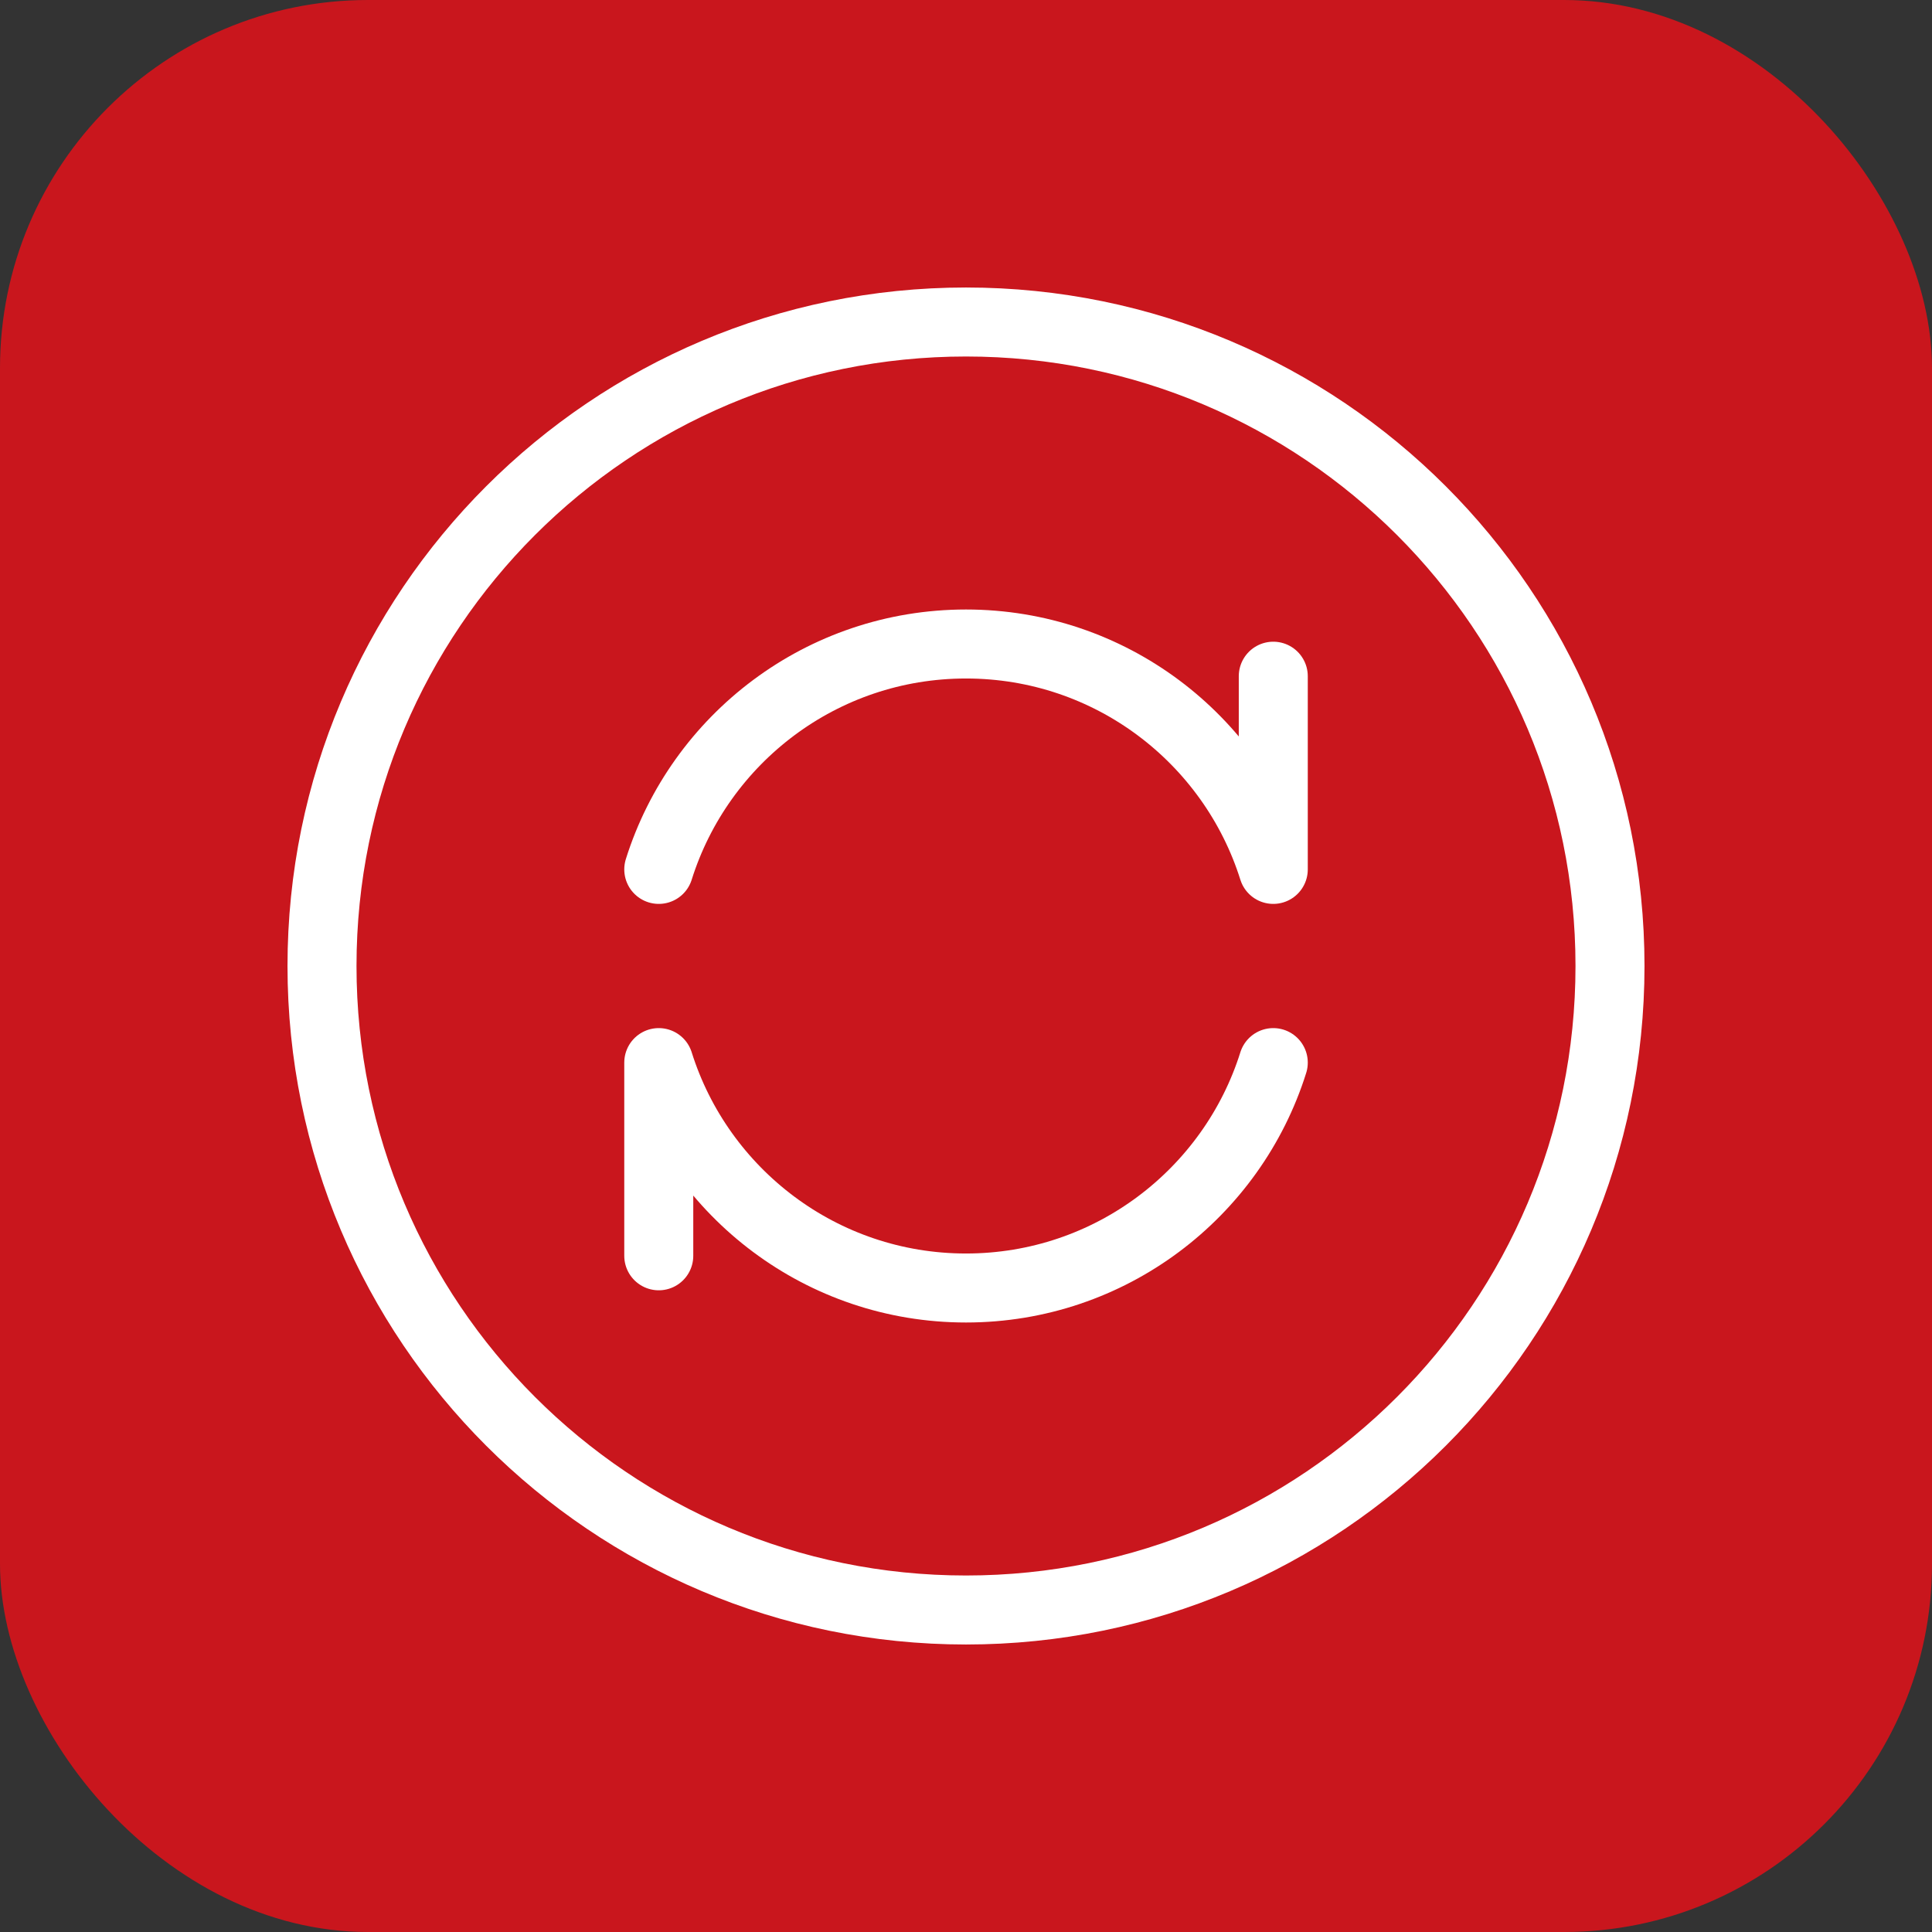
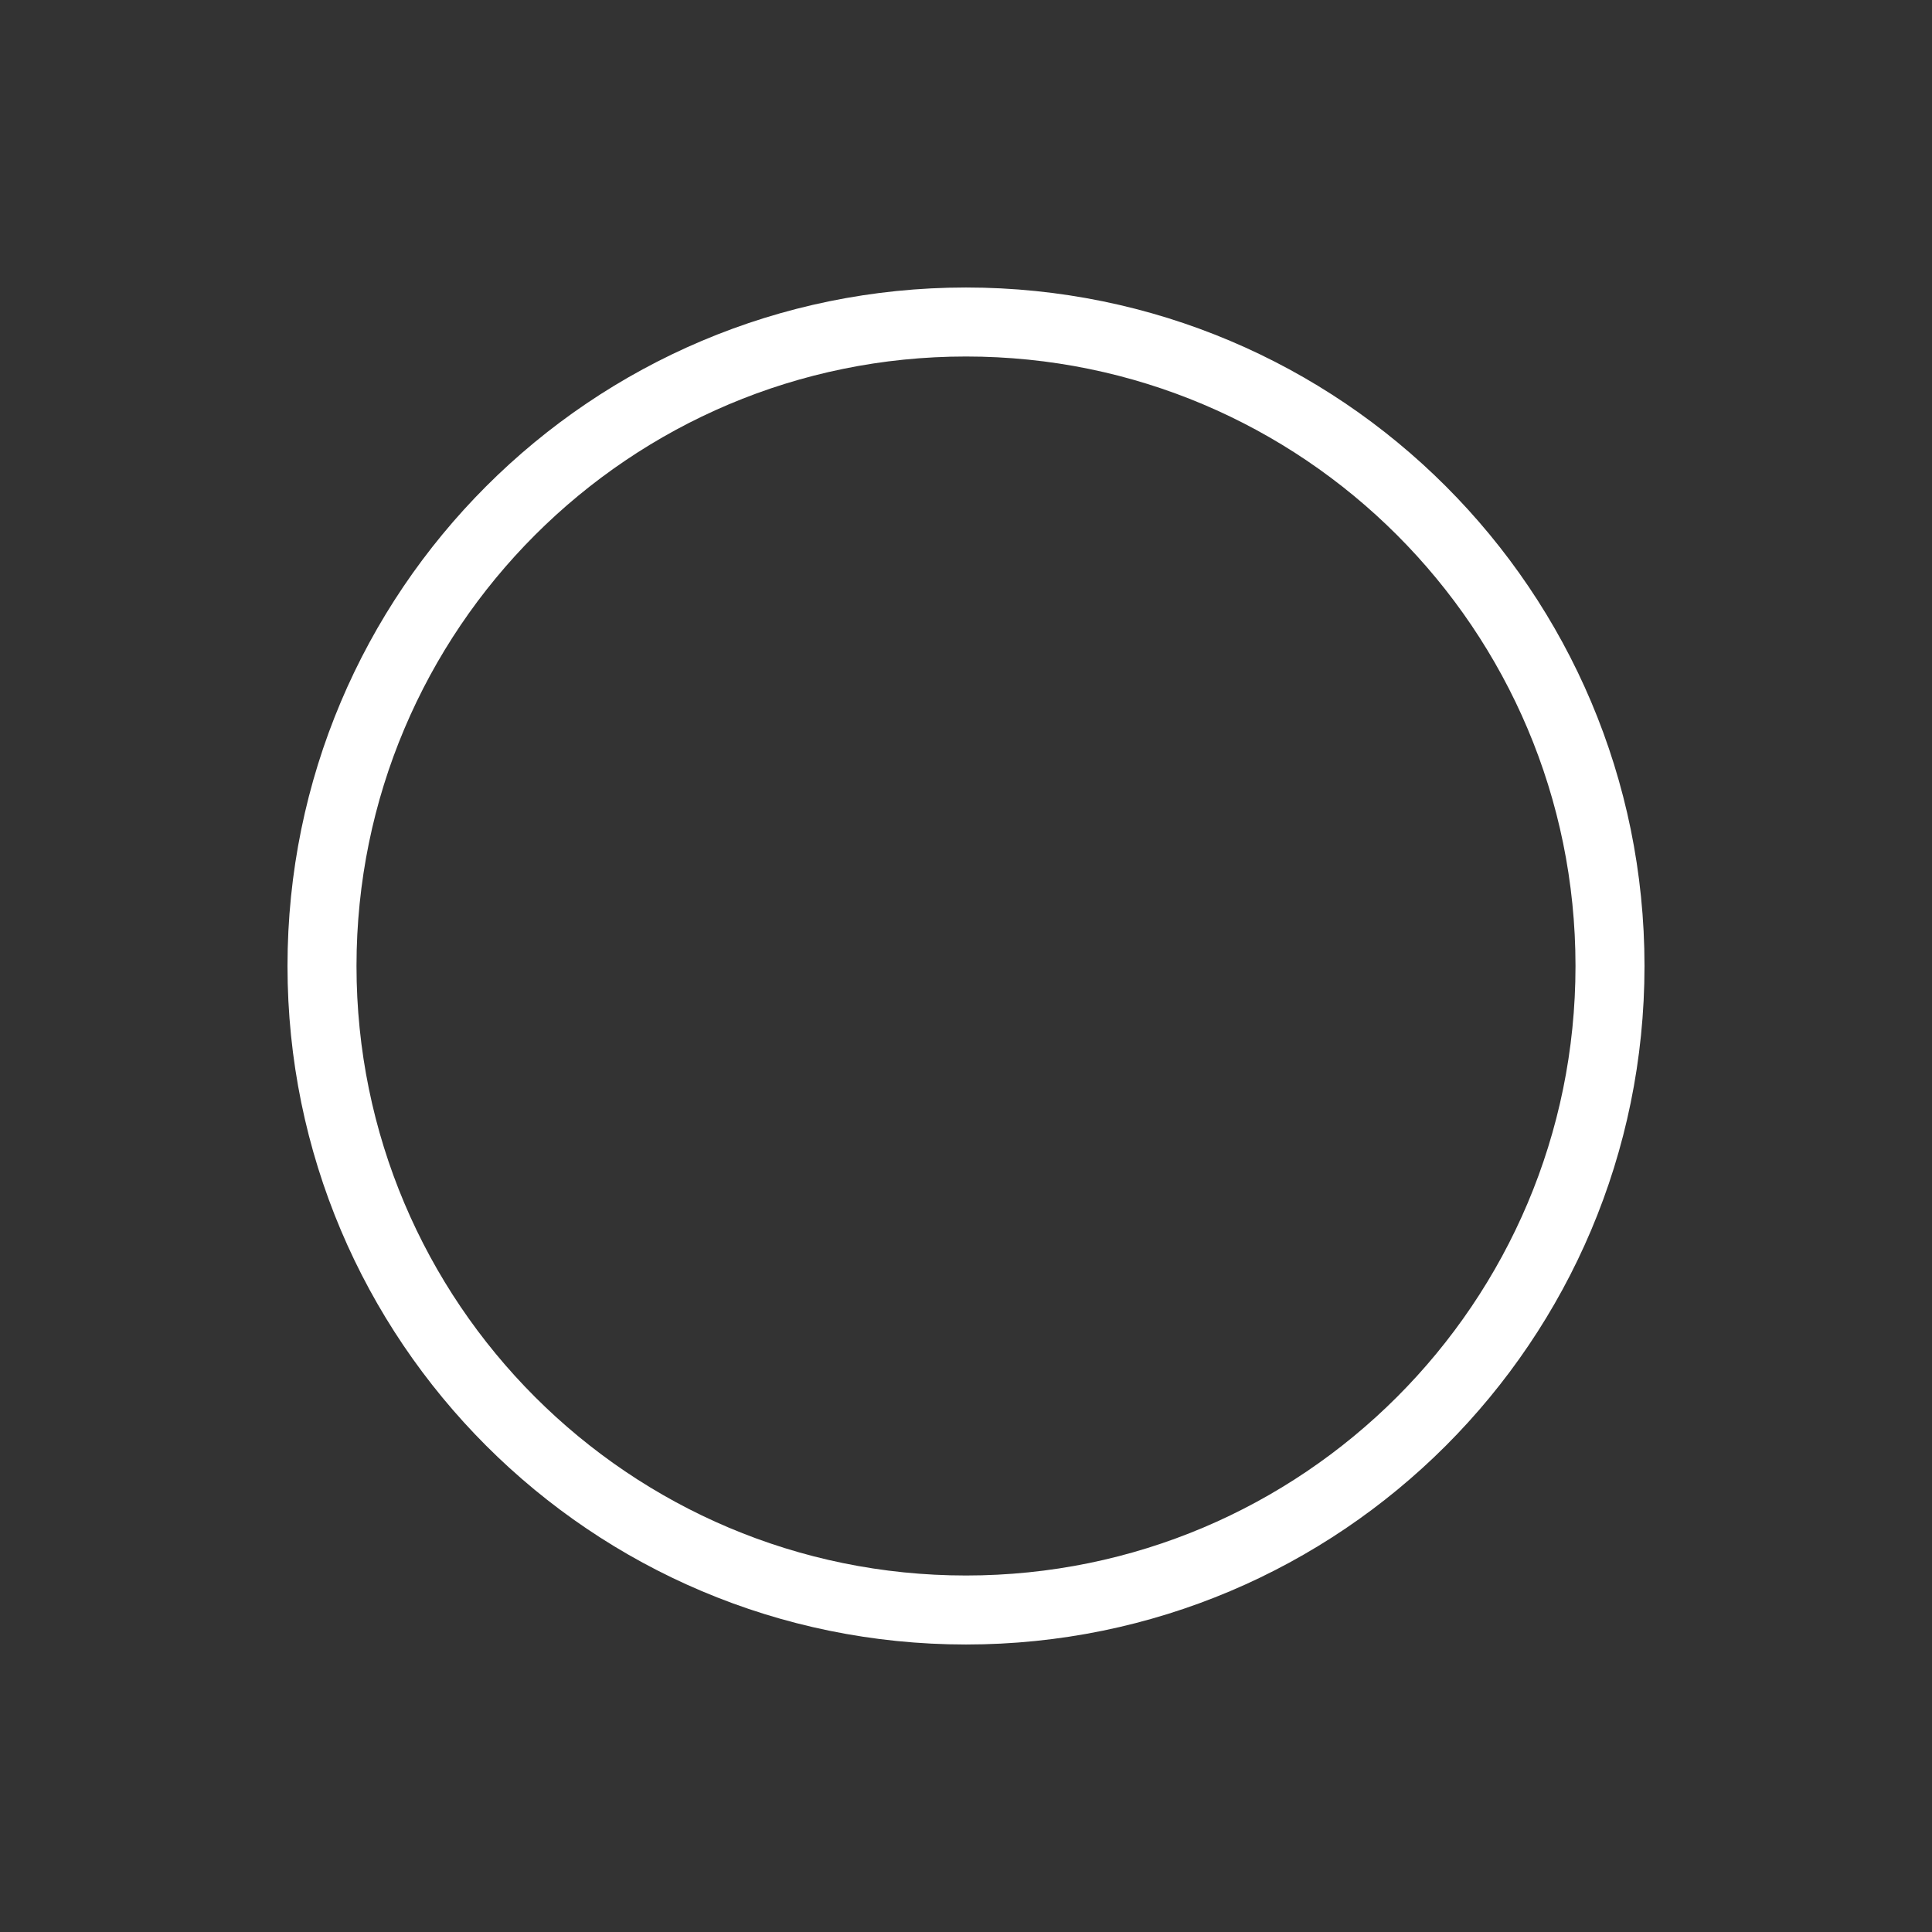
<svg xmlns="http://www.w3.org/2000/svg" width="42px" height="42px" viewBox="0 0 42 42" version="1.1">
  <rect x="0" y="0" width="42" height="42" fill="#333333" stroke="none" />
  <title>编组 5</title>
  <g id="云管理服务" stroke="none" stroke-width="1" fill="none" fill-rule="evenodd">
    <g id="云架构咨询" transform="translate(-443, -679)">
      <g id="编组-5" transform="translate(443, 679)">
-         <rect id="矩形" fill="#C9161D" x="0" y="0" width="42" height="42" rx="8" />
        <g id="更新_update-rotation" transform="translate(7, 7)" stroke="#FFFFFF" stroke-linecap="round" stroke-linejoin="round" stroke-width="1.5">
          <path d="M14,28 C21.732,28 28,21.732 28,14 C28,6.268 21.732,0 14,0 C6.268,0 0,6.268 0,14 C0,21.732 6.268,28 14,28 Z" id="路径" />
-           <path d="M20.68,16.1 C19.788,18.94 17.134,21 14,21 C10.866,21 8.213,18.94 7.321,16.1 L7.321,20.3" id="路径" />
-           <path d="M20.68,7.7 L20.68,11.9 C19.788,9.06 17.134,7 14,7 C10.866,7 8.213,9.06 7.321,11.9" id="路径" />
        </g>
      </g>
    </g>
  </g>
</svg>